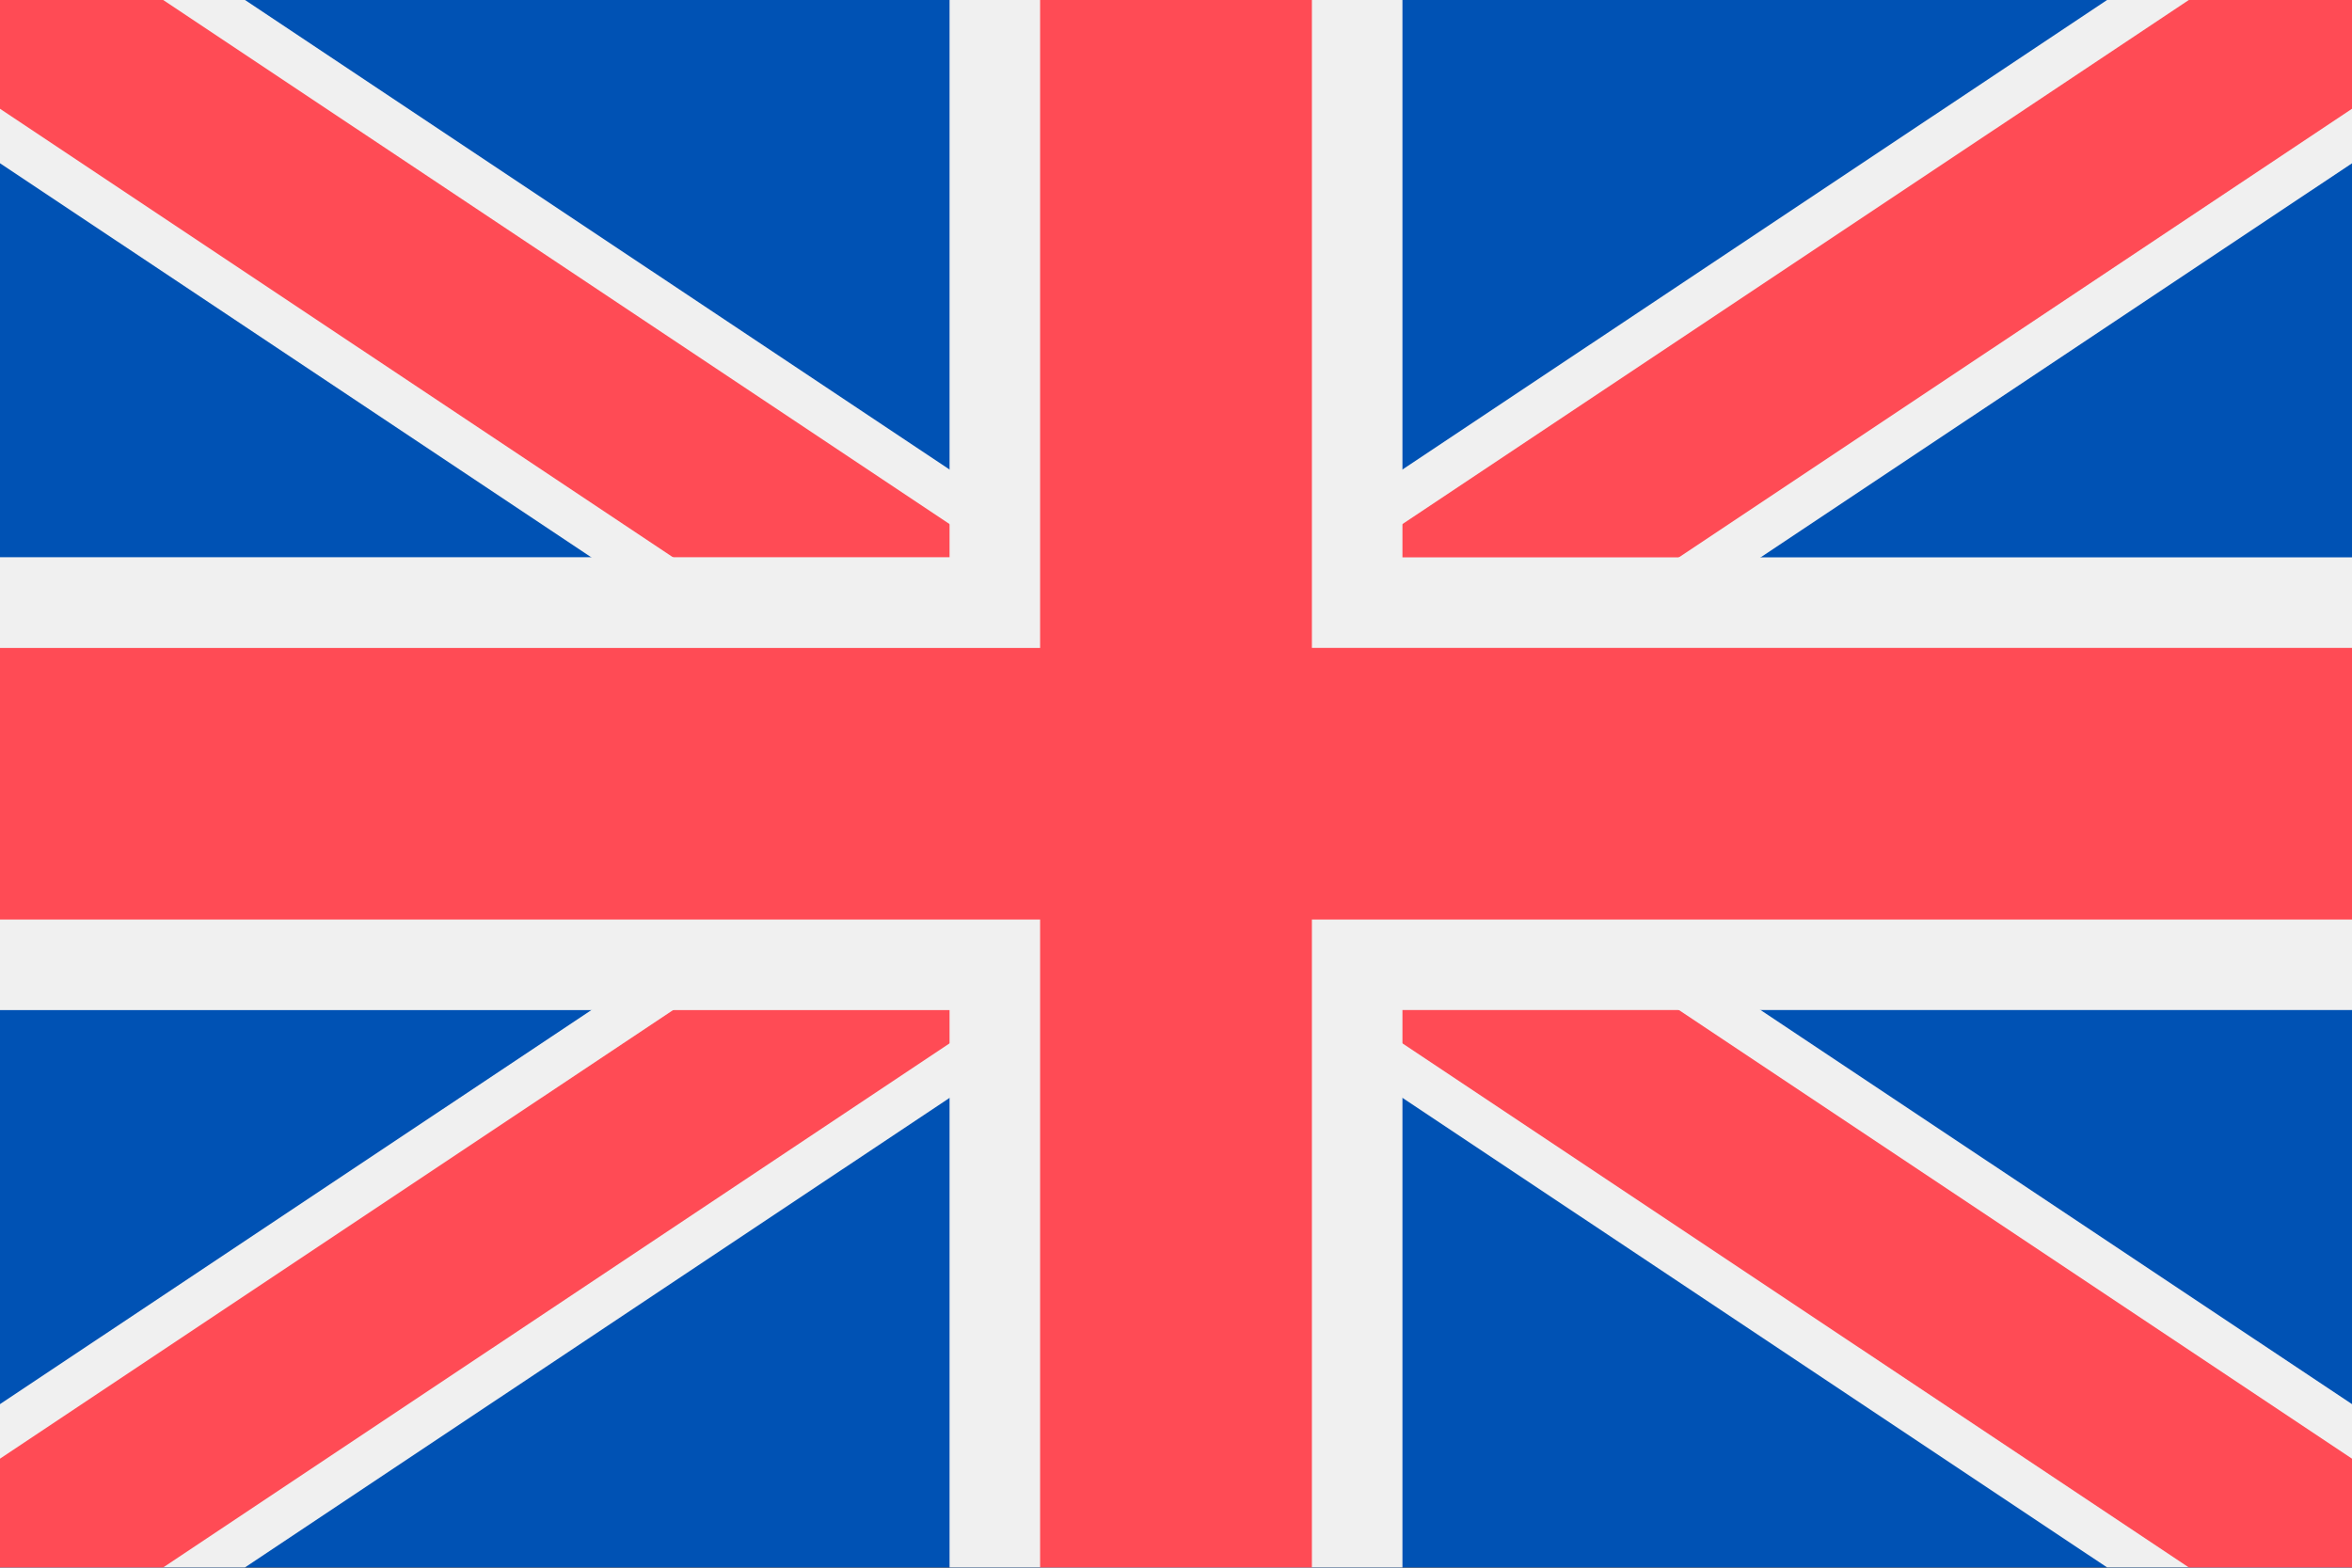
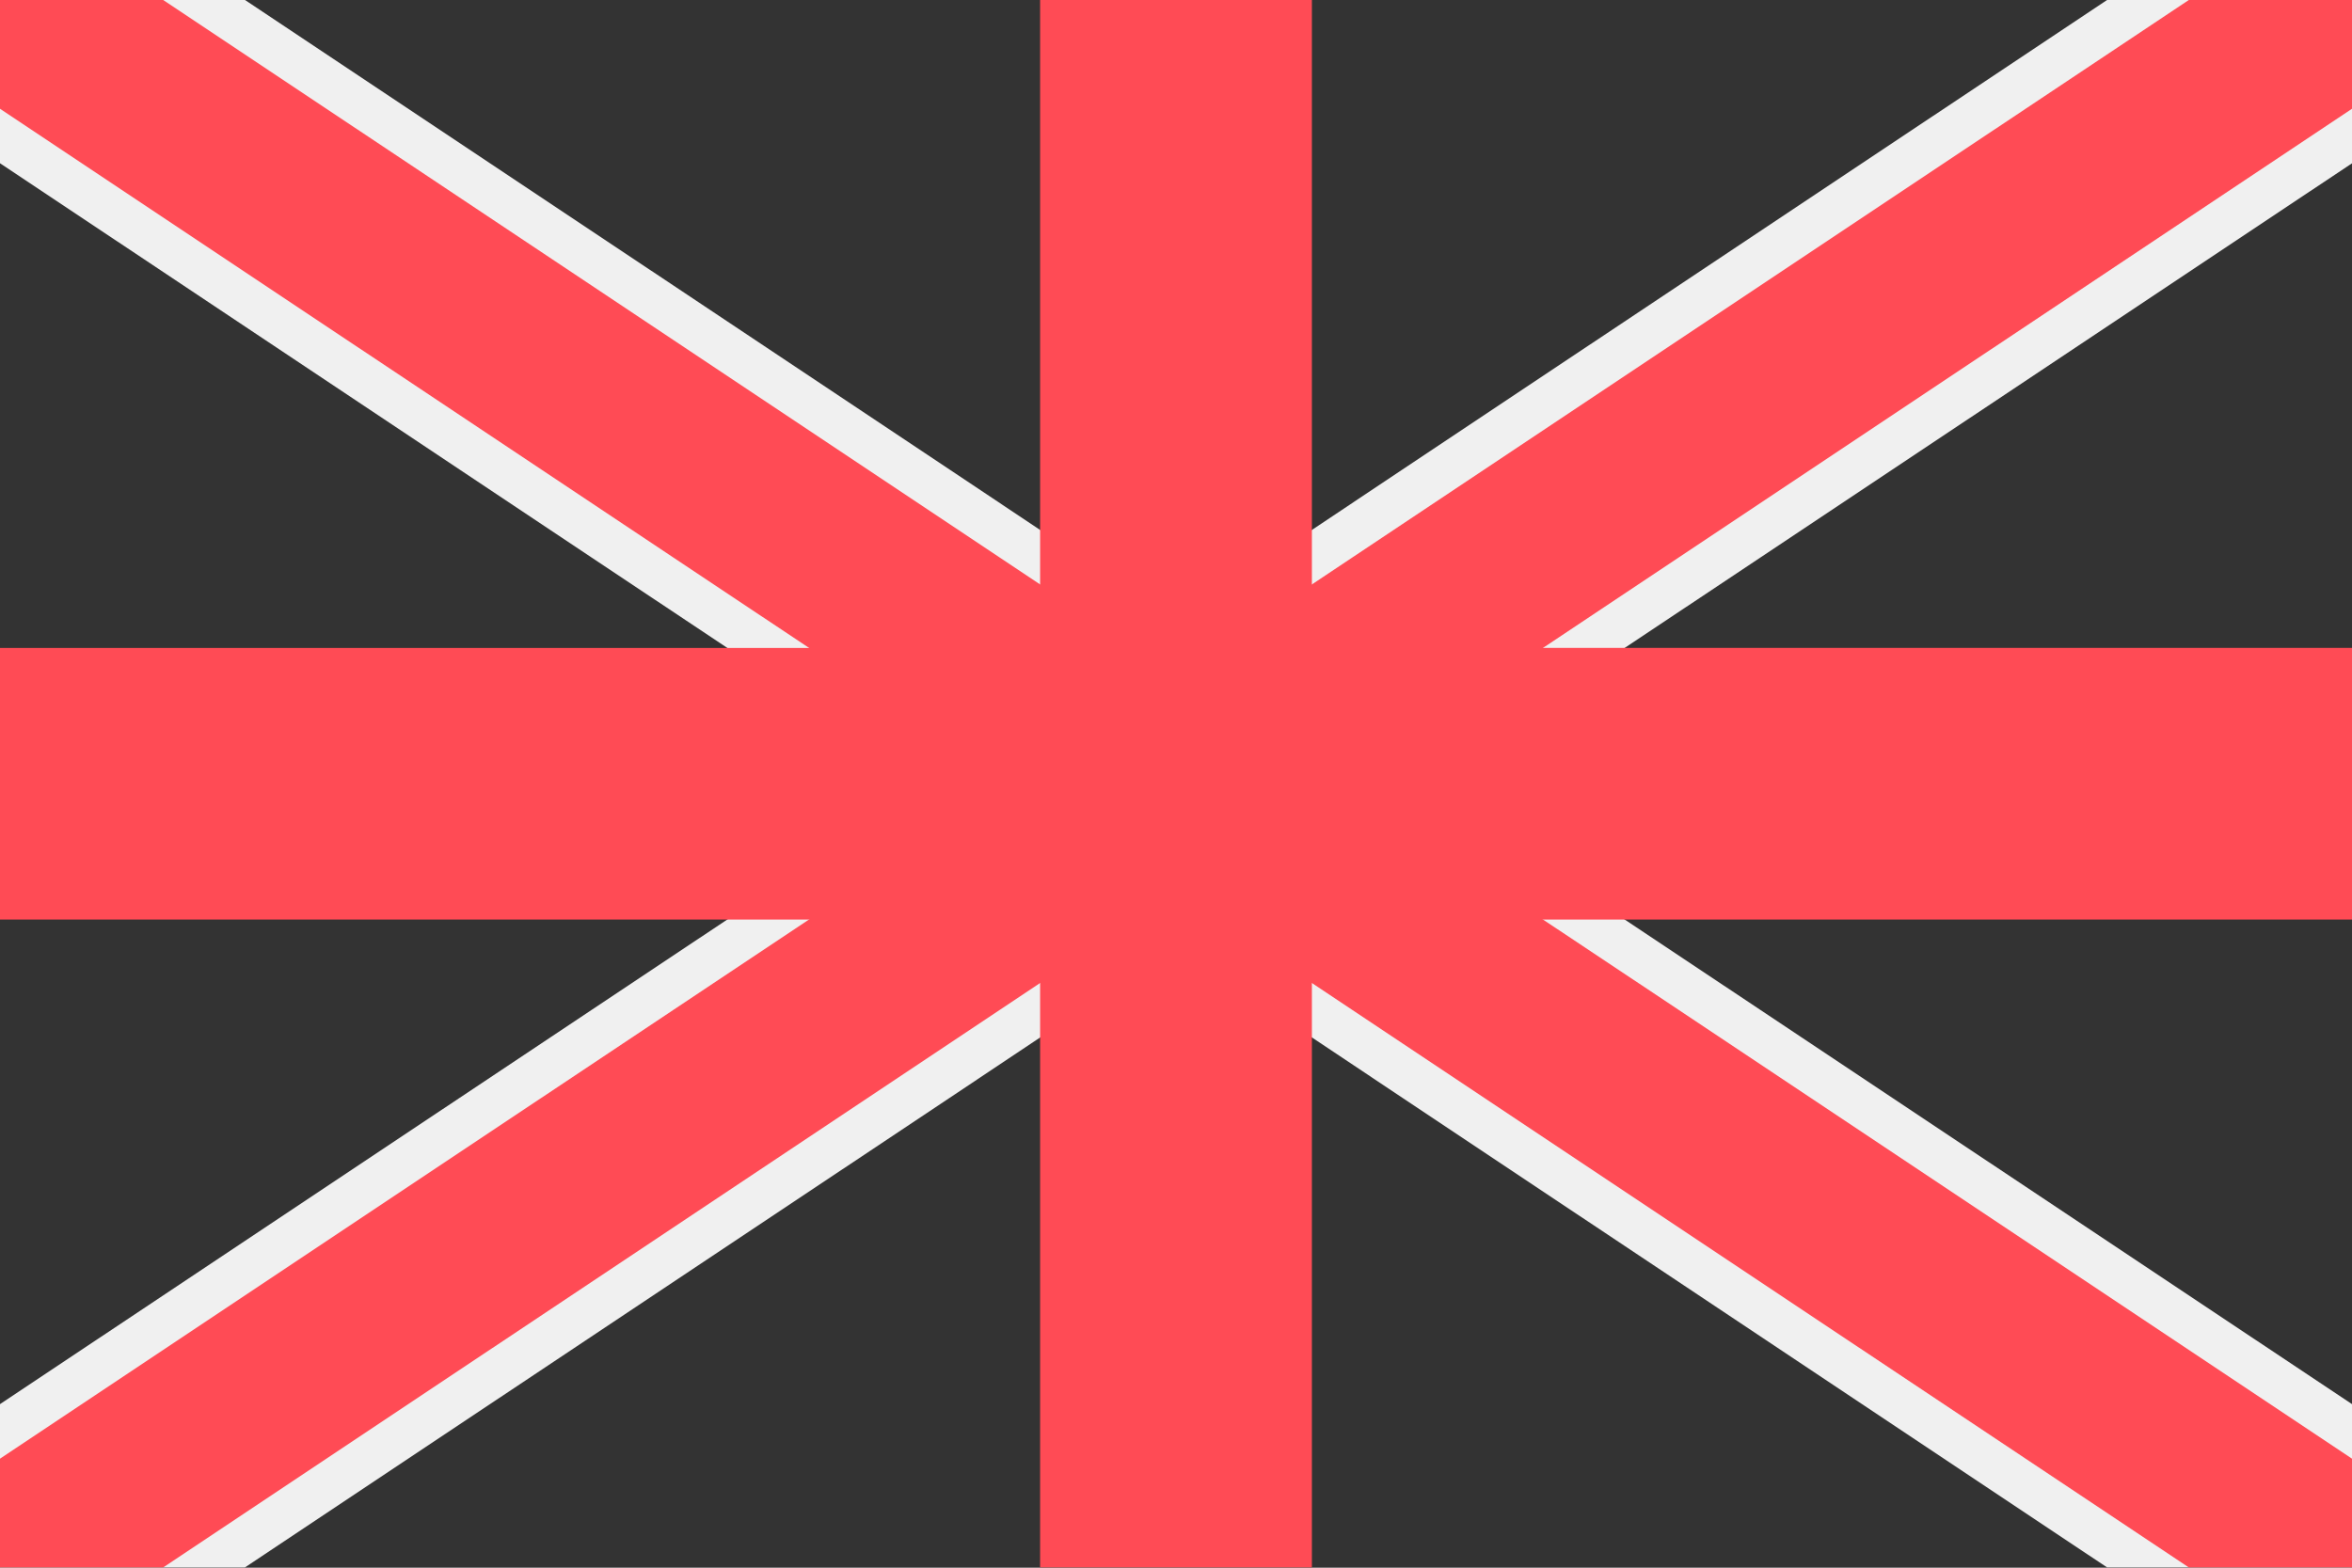
<svg xmlns="http://www.w3.org/2000/svg" width="18" height="12" fill="none" viewBox="0 0 36 24">
  <rect x="0" y="0" width="36" height="24" fill="#333333" stroke="none" />
  <g clip-path="url(#a)">
-     <path fill="#0052B4" d="M36 0H0v23.996h36V0Z" />
    <path fill="#F0F0F0" fill-rule="evenodd" d="M36 0v2.5l-9.052 6.033-2.08 1.386-3.119 2.079 3.12 2.08L36 21.496v2.499h-3.75l-10.784-7.188-1.386-.925L18 14.497l-2.08 1.386-1.386.925-10.785 7.188H0v-2.5l9.052-6.033 2.08-1.386 3.119-2.079-3.12-2.08-2.079-1.385L0 2.499V0h3.75l10.784 7.188 1.386.925L18 9.499l2.08-1.386 1.386-.925L32.251 0H36Z" clip-rule="evenodd" />
    <path fill="#FF4B55" fill-rule="evenodd" d="m23.618 9.919-3.12 2.079 3.12 2.08 2.08 1.385L36 22.331v1.665h-2.498l-12.036-8.023-1.386-.924L18 13.663l-2.08 1.386-1.386.924-12.036 8.023H0v-1.665l10.303-6.868 2.08-1.386 3.119-2.079-3.12-2.08-2.079-1.385L0 1.665V0h2.498l12.036 8.023 1.386.924L18 10.333l2.08-1.386 1.386-.924L33.502 0H36v1.665L25.697 8.533l-2.08 1.386Z" clip-rule="evenodd" />
-     <path fill="#F0F0F0" fill-rule="evenodd" d="M21.466 15.463v8.533h-6.932v-8.532H0V8.531h14.534V0h6.932v8.532H36v6.931H21.466Z" clip-rule="evenodd" />
    <path fill="#FF4B55" fill-rule="evenodd" d="M20.08 14.077v9.919h-4.16v-9.919H0V9.92h15.92V0h4.16v9.919H36v4.158H20.08Z" clip-rule="evenodd" />
  </g>
  <defs>
    <clipPath id="a">
      <path fill="#fff" d="M0 0h36v23.996H0z" />
    </clipPath>
  </defs>
</svg>